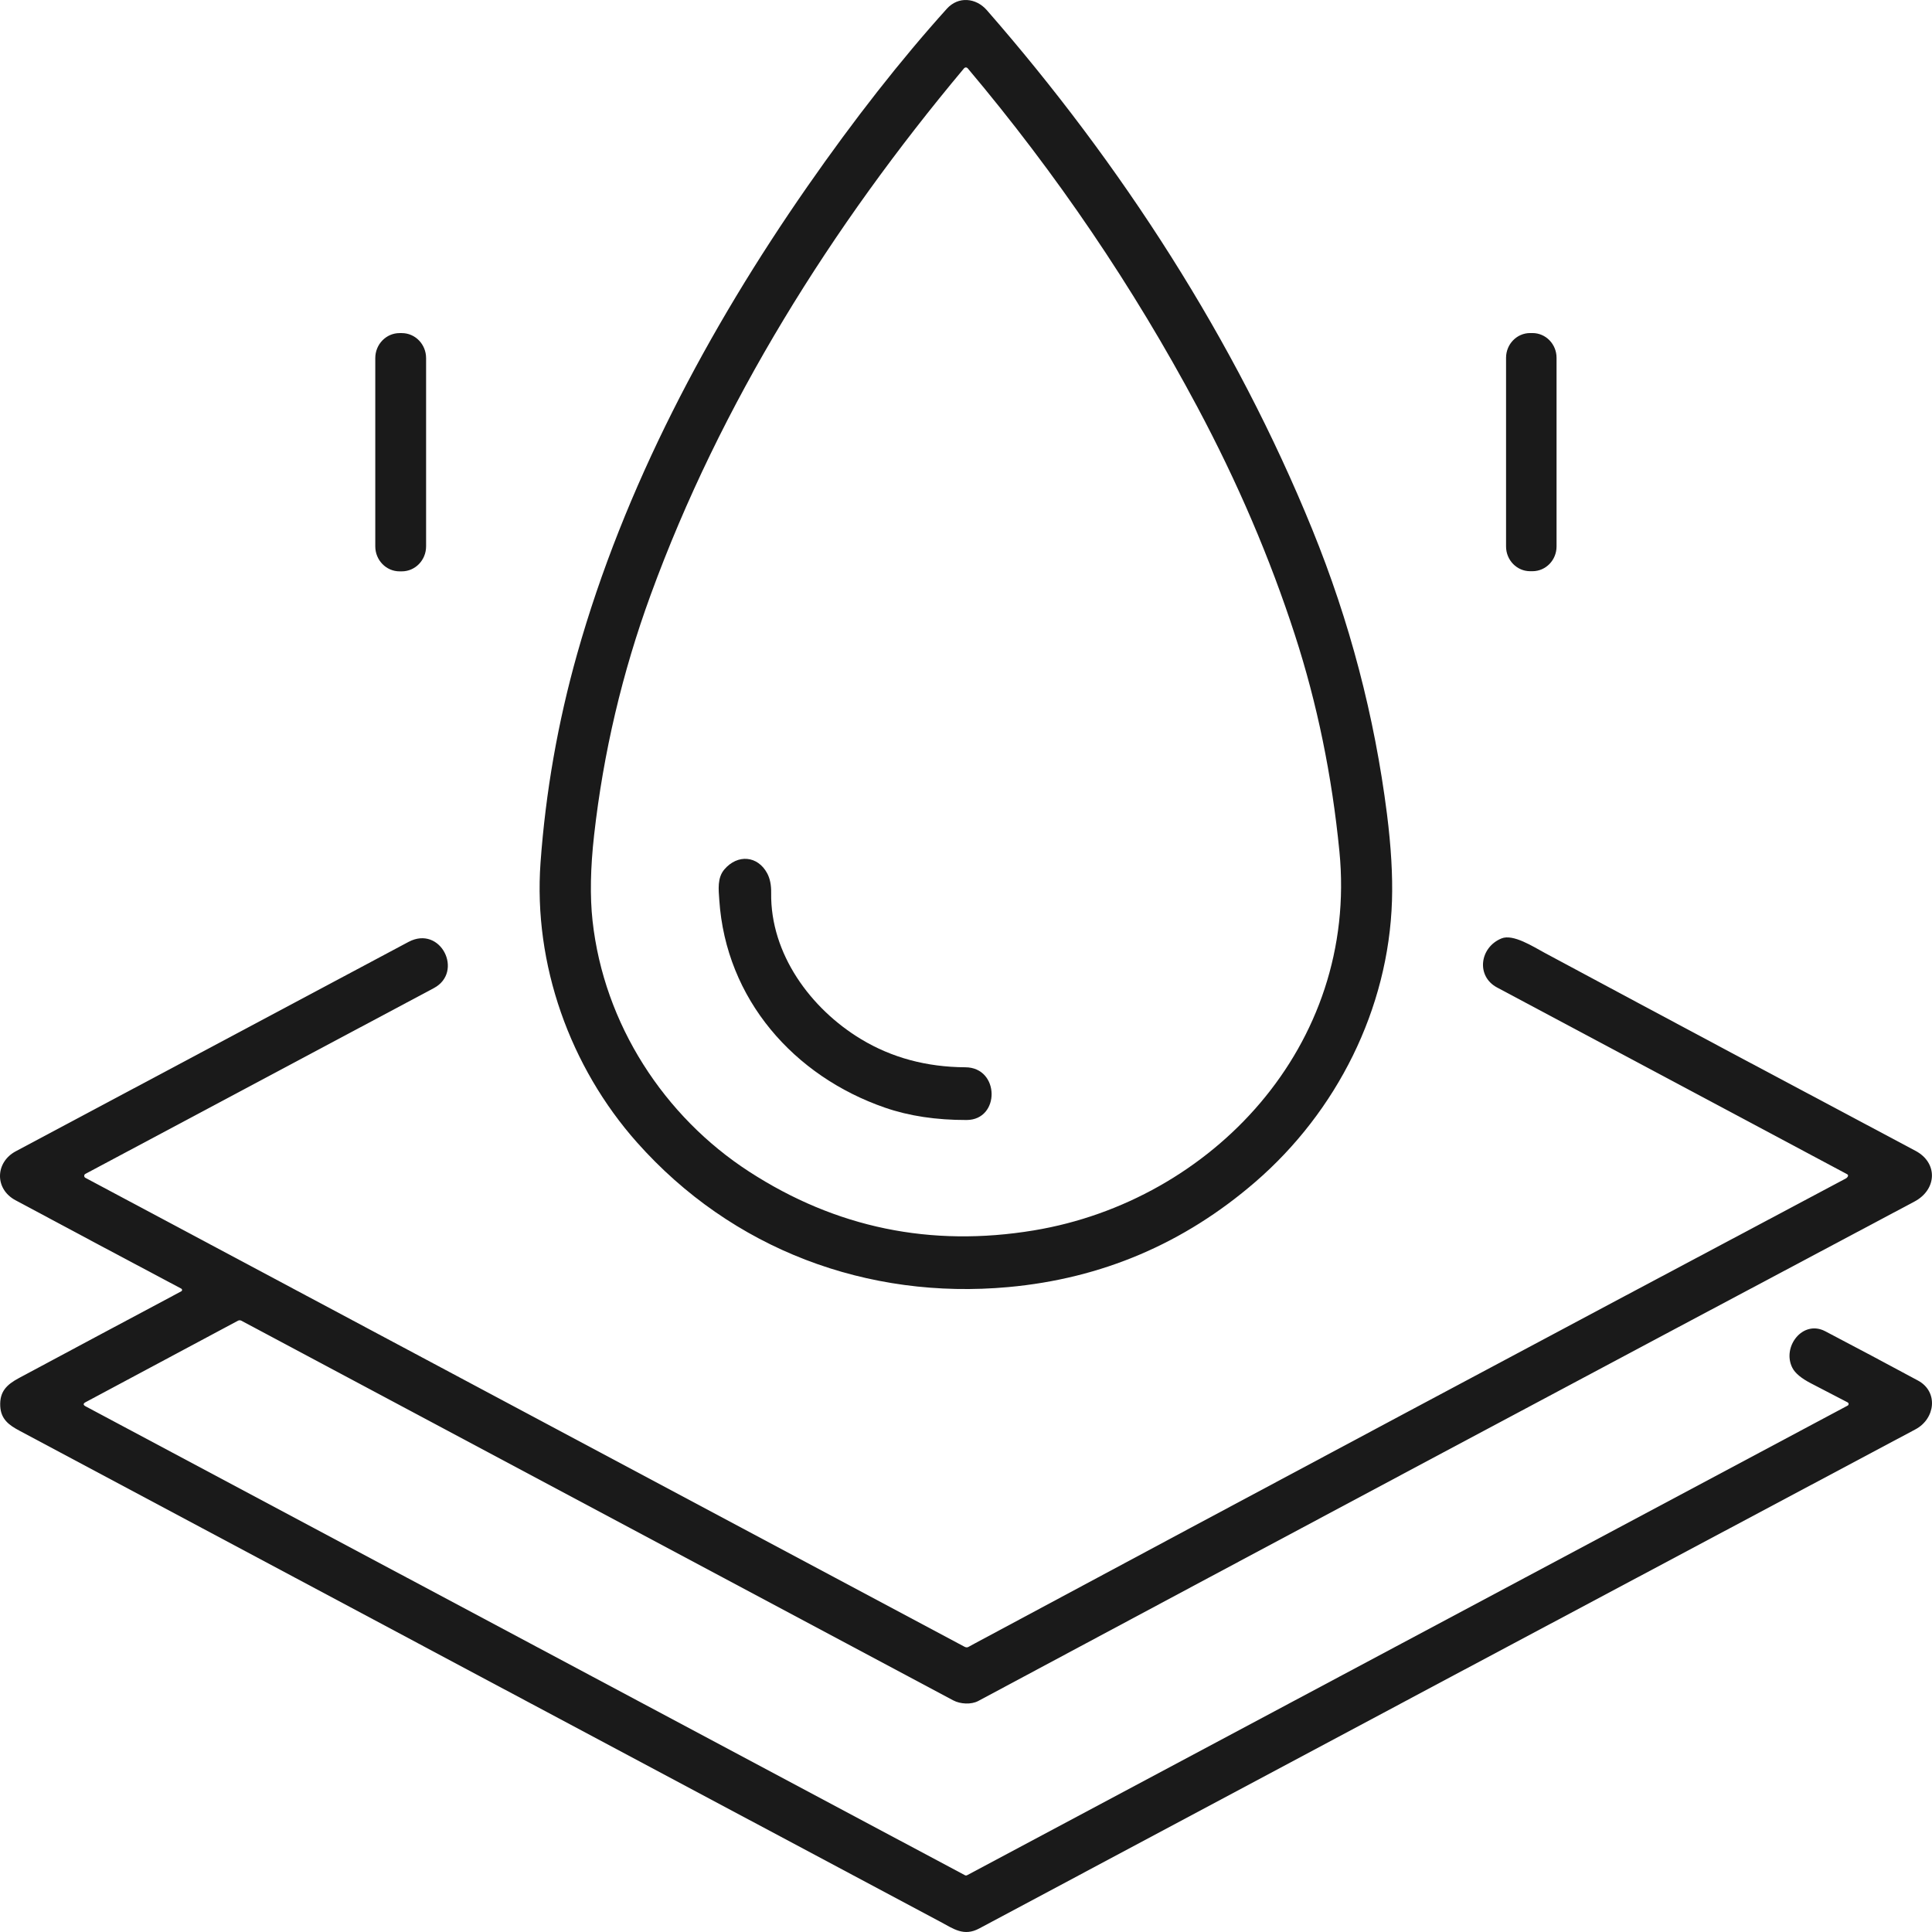
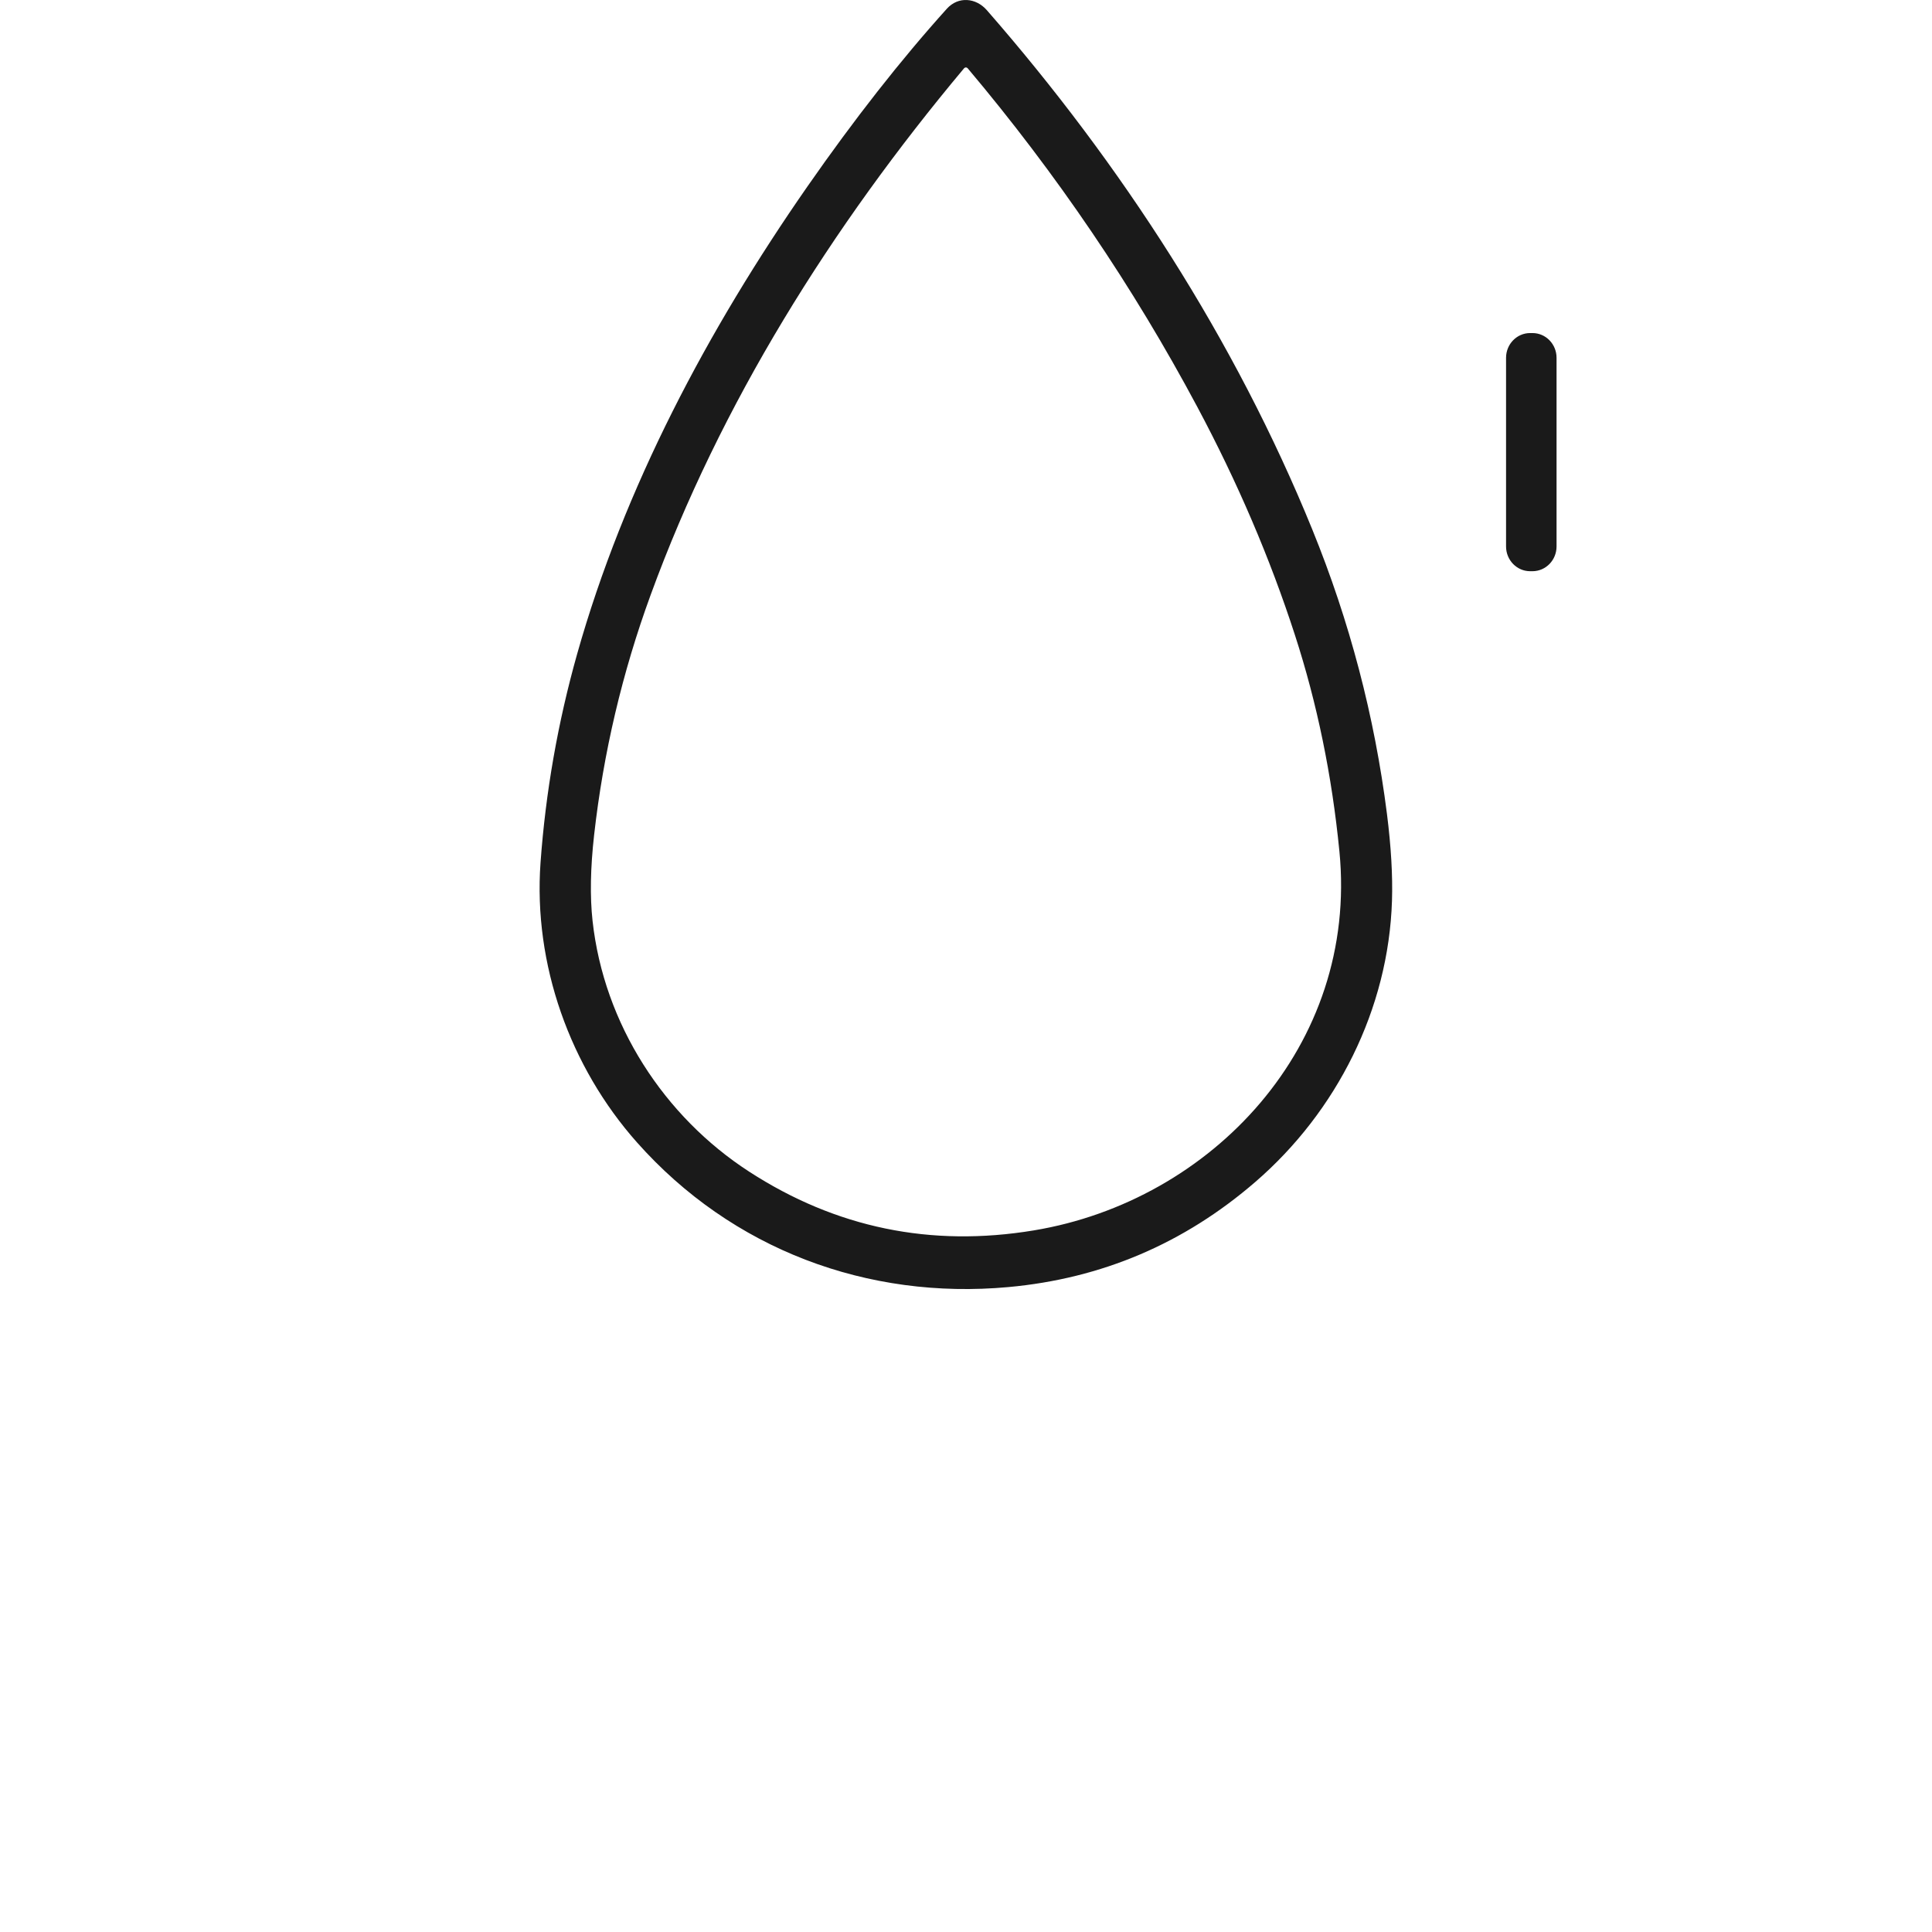
<svg xmlns="http://www.w3.org/2000/svg" width="90" height="90" viewBox="0 0 90 90" fill="none">
  <path d="M37.611 8.69C39.8 5.545 41.966 2.784 44.108 0.407C44.642 -0.185 45.465 -0.104 45.97 0.473C52.23 7.639 57.54 15.839 61.132 24.667C62.873 28.946 64.032 33.362 64.61 37.916C64.803 39.445 64.881 40.791 64.844 41.955C64.685 47.014 62.263 51.788 58.479 55.058C55.16 57.927 51.326 59.56 46.976 59.957C40.416 60.557 34.102 58.208 29.671 53.215C26.559 49.71 24.838 44.928 25.18 40.183C25.418 36.894 25.987 33.654 26.886 30.463C29.074 22.709 32.971 15.357 37.611 8.69ZM55.77 18.946C52.789 13.36 49.226 8.105 45.079 3.181C45.069 3.169 45.056 3.159 45.041 3.152C45.027 3.145 45.011 3.142 44.995 3.142C44.979 3.142 44.963 3.145 44.948 3.152C44.934 3.159 44.921 3.169 44.91 3.181C38.718 10.575 33.554 18.824 30.309 27.715C28.985 31.338 28.108 35.066 27.676 38.899C27.504 40.431 27.479 41.762 27.603 42.892C28.133 47.715 30.945 52.018 34.896 54.578C38.939 57.199 43.362 58.112 48.164 57.316C56.423 55.947 63.285 48.727 62.395 39.662C62.048 36.127 61.357 32.766 60.321 29.576C59.163 26.004 57.646 22.46 55.77 18.946Z" fill="#1A1A1A" />
-   <path d="M18.717 15.517H18.614C17.989 15.517 17.482 16.038 17.482 16.682V25.451C17.482 26.094 17.989 26.616 18.614 26.616H18.717C19.342 26.616 19.849 26.094 19.849 25.451V16.682C19.849 16.038 19.342 15.517 18.717 15.517Z" fill="#1A1A1A" />
  <path d="M71.389 15.515H71.279C70.66 15.515 70.158 16.031 70.158 16.667V25.457C70.158 26.093 70.66 26.609 71.279 26.609H71.389C72.008 26.609 72.51 26.093 72.51 25.457V16.667C72.51 16.031 72.008 15.515 71.389 15.515Z" fill="#1A1A1A" />
-   <path d="M35.924 41.594C35.88 44.432 37.763 46.992 40.113 48.409C41.544 49.272 43.163 49.708 44.971 49.718C46.58 49.726 46.602 52.172 45.026 52.174C43.61 52.177 42.345 51.986 41.231 51.601C36.995 50.139 33.814 46.556 33.507 41.922C33.474 41.436 33.407 40.896 33.745 40.499C34.366 39.776 35.301 39.863 35.739 40.683C35.868 40.923 35.93 41.227 35.924 41.594Z" fill="#1A1A1A" />
-   <path d="M3.989 65.318C3.867 65.383 3.867 65.448 3.989 65.513L44.947 87.353C44.964 87.362 44.982 87.367 45.001 87.367C45.019 87.367 45.037 87.362 45.054 87.353L86.071 65.478C86.084 65.471 86.095 65.46 86.103 65.447C86.11 65.434 86.115 65.419 86.115 65.403C86.115 65.388 86.11 65.373 86.103 65.36C86.095 65.347 86.084 65.336 86.071 65.329C85.542 65.053 84.975 64.759 84.369 64.445C83.912 64.209 83.621 63.967 83.495 63.718C82.999 62.748 83.975 61.464 85.027 62.015C86.45 62.761 87.891 63.526 89.348 64.312C90.307 64.83 90.157 66.09 89.23 66.584C75.13 74.09 60.592 81.841 45.615 89.836C44.9 90.219 44.422 89.855 43.805 89.524C29.506 81.903 15.207 74.278 0.909 66.649C0.413 66.386 0.041 66.11 0.011 65.503C-0.022 64.826 0.309 64.502 0.888 64.192C3.402 62.845 5.92 61.499 8.442 60.156C8.454 60.15 8.464 60.141 8.471 60.13C8.478 60.119 8.481 60.105 8.481 60.092C8.481 60.079 8.478 60.066 8.471 60.055C8.464 60.043 8.454 60.034 8.442 60.028C5.874 58.666 3.3 57.294 0.72 55.911C-0.261 55.385 -0.225 54.141 0.738 53.629C6.747 50.423 12.844 47.173 19.028 43.879C20.531 43.079 21.616 45.282 20.21 46.03C14.867 48.877 9.457 51.762 3.978 54.684C3.961 54.692 3.947 54.706 3.937 54.722C3.928 54.738 3.923 54.757 3.923 54.776C3.923 54.795 3.928 54.814 3.937 54.83C3.947 54.846 3.961 54.859 3.978 54.868L44.928 76.71C44.997 76.747 45.058 76.75 45.111 76.721C45.208 76.665 45.305 76.613 45.4 76.563C58.766 69.393 72.295 62.172 85.986 54.898C86.023 54.88 86.052 54.852 86.073 54.815C86.104 54.764 86.094 54.724 86.041 54.696C80.75 51.873 75.316 48.974 69.739 46.001C68.75 45.473 68.929 44.128 69.947 43.715C70.487 43.494 71.426 44.102 71.96 44.389C77.79 47.518 83.547 50.591 89.232 53.61C90.287 54.171 90.232 55.415 89.185 55.972C74.41 63.824 59.871 71.581 45.568 79.24C45.243 79.412 44.737 79.386 44.406 79.21C33.263 73.269 22.21 67.374 11.247 61.525C11.193 61.497 11.138 61.497 11.083 61.525L3.989 65.318Z" fill="#1A1A1A" />
</svg>